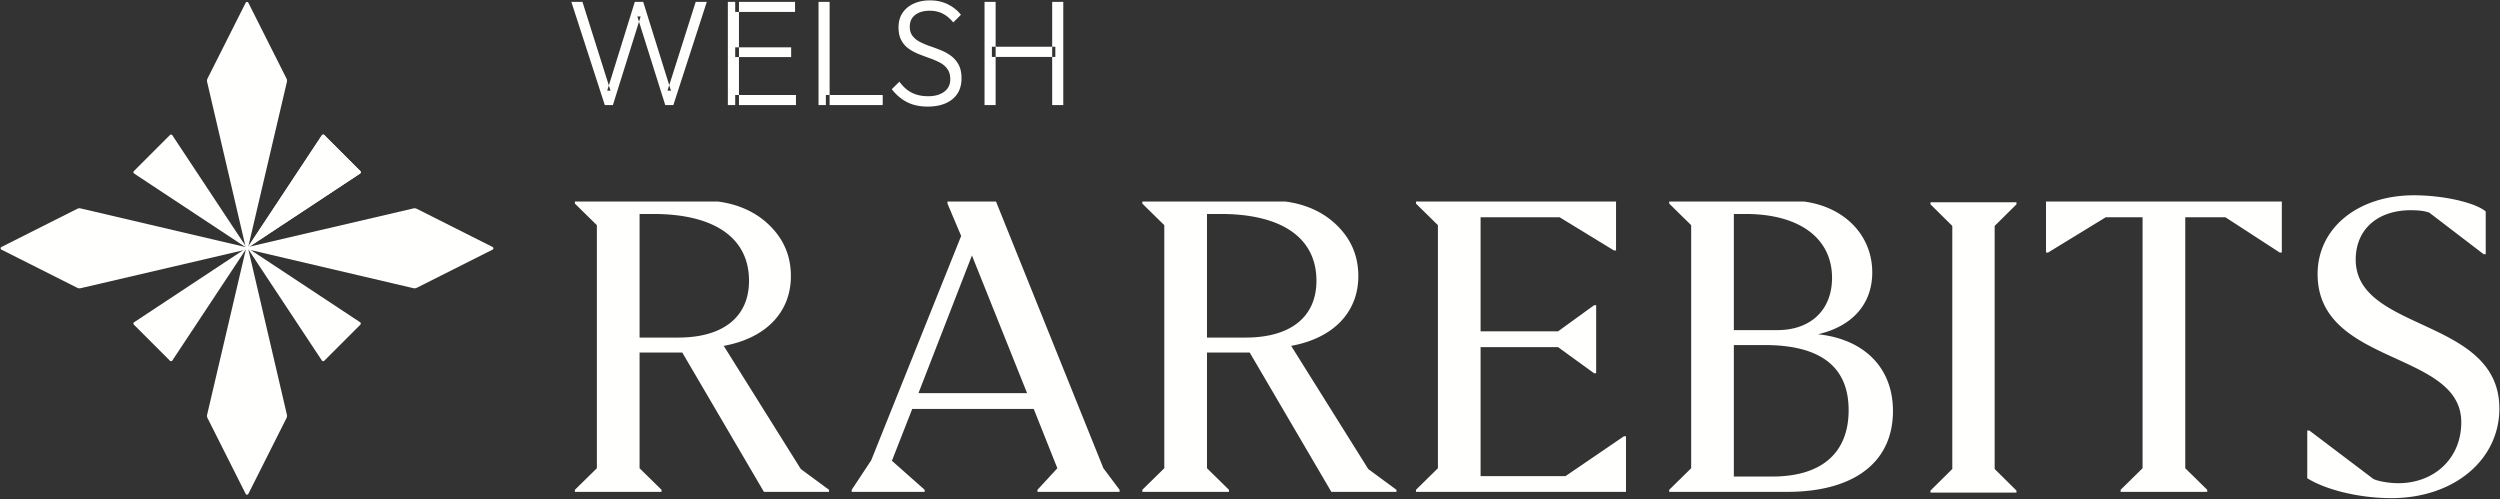
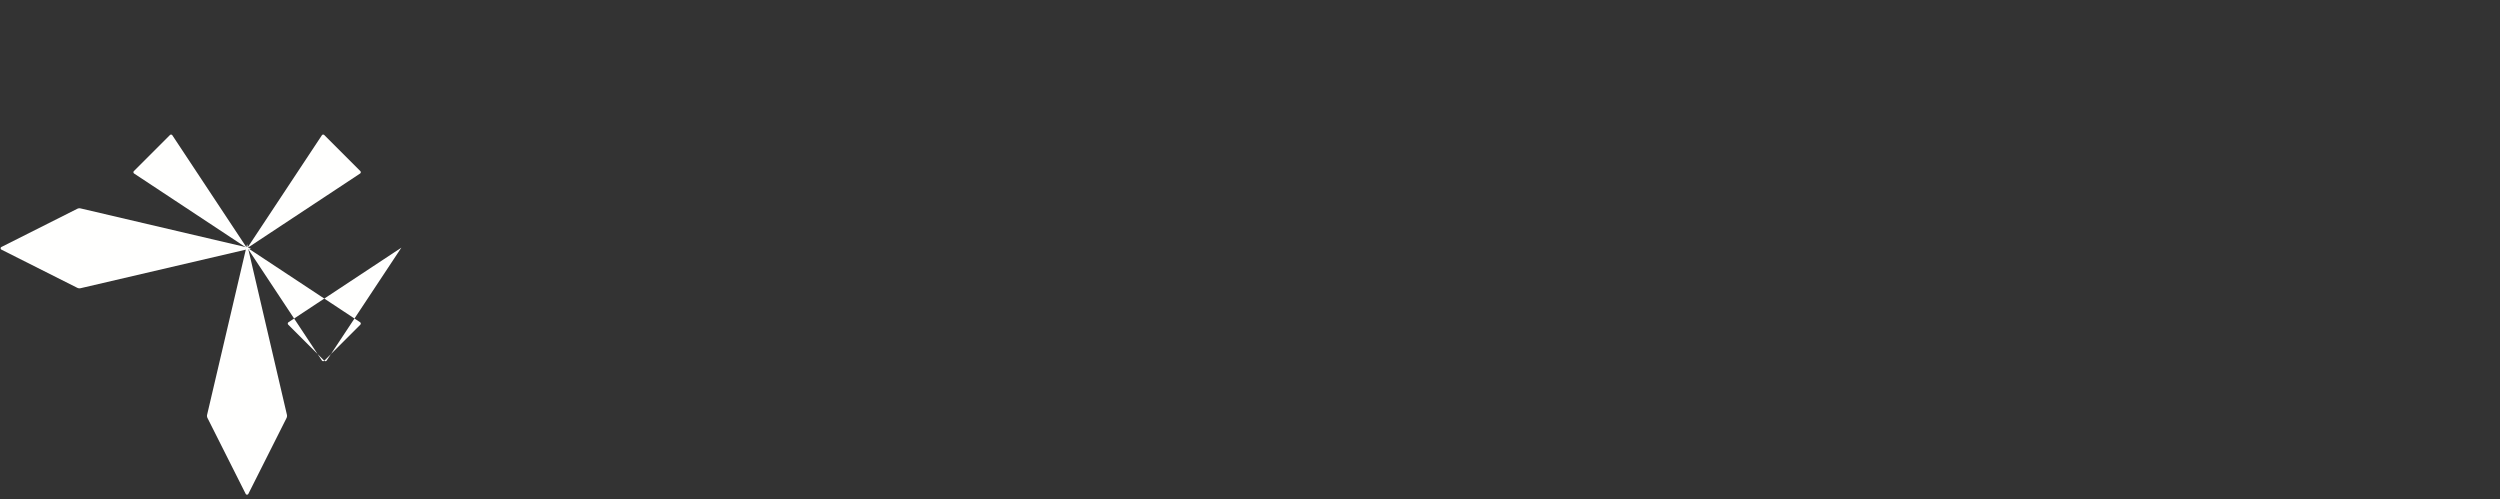
<svg xmlns="http://www.w3.org/2000/svg" width="1498" height="299">
  <rect width="100%" height="100%" fill="#333333" stroke="none" />
  <title>Group</title>
  <g fill="#FFFFFE" fill-rule="evenodd">
-     <path d="M396.399 294.733H344.48v-1.242l13.166-12.923V134.922l-13.166-12.927v-1.242h85.702c13.166 1.742 23.851 6.959 31.798 15.161 7.948 8.201 11.924 17.894 11.924 29.579 0 21.124-14.407 37.031-40.242 41.752l46.206 73.816 16.891 12.43v1.242h-39.004l-48.936-83.508h-25.585v69.343l13.165 12.923v1.242Zm-13.165-166.521v74.062h23.101c27.077 0 42.48-12.423 42.48-34.051 0-25.596-20.617-40.011-57.383-40.011h-8.198ZM670.842 294.733h-49.196v-1.242l11.926-12.923-14.161-35.542H546.61l-12.177 31.067 19.632 17.398v1.242h-43.732v-1.242l11.677-17.648 53.918-134.458-8.201-19.39v-1.242h29.072l64.354 159.815 9.689 12.923v1.242Zm-88.454-141.667-32.052 82.513h65.1l-33.048-82.513ZM736.401 294.733h-51.919v-1.242l13.165-12.923V134.922l-13.165-12.927v-1.242h85.702c13.166 1.742 23.846 6.959 31.796 15.161 7.95 8.201 11.93 17.894 11.93 29.579 0 21.124-14.41 37.031-40.246 41.752l46.206 73.816 16.89 12.43v1.242h-39l-48.939-83.508h-25.585v69.343l13.165 12.923v1.242Zm-13.165-166.521v74.062h23.101c27.077 0 42.48-12.423 42.48-34.051 0-25.596-20.617-40.011-57.383-40.011h-8.198ZM974.29 294.733H848.45v-1.242l13.15-12.923V134.922l-13.15-12.927v-1.242h119.88v29.329h-1.24L934.57 130.2h-47.4v68.348h46.41l21.6-15.657h1.24v40.757h-1.24l-21.6-15.657h-46.41v77.299h50.88l34.99-23.862h1.25v33.305M1070.7 294.733h-70.51v-1.242l13.16-12.923V134.922l-13.16-12.927v-1.242h80.69c24.58 3.234 40.97 20.382 40.97 42.502 0 18.887-11.92 32.309-32.53 37.031 28.06 2.984 44.94 20.382 44.94 45.982 0 30.571-23.09 48.465-63.56 48.465Zm-31.78-166.521v69.59h26.07c20.11 0 32.77-12.177 32.77-31.317 0-23.612-19.36-38.273-51.89-38.273h-6.95Zm0 78.537v78.787h23.09c29.55 0 45.69-14.165 45.69-39.764 0-26.1-16.89-39.023-50.41-39.023h-18.37ZM1156.76 121.204v1.242l13.06 12.926v145.643l-13.06 12.923v1.242h51.5v-1.242l-13.06-12.923V135.372l13.06-12.926v-1.242h-51.5M1322.57 294.733h-51.9v-1.242l13.16-12.923V130.2h-22.1l-34.52 21.124h-1.24v-30.571h141.3v30.571h-1.24L1333.5 130.2h-24.09v150.368l13.16 12.923v1.242M1382.51 286.543v-28.587h1.24l38.45 29.083c2.73 1.246 8.94 2.488 14.89 2.488 21.34 0 37.71-14.665 37.71-36.542 0-43.002-86.09-33.805-86.09-88.741 0-27.592 24.06-47.232 57.81-47.232 17.11 0 36.47 4.226 42.92 9.694v25.603h-1.24l-32.5-24.854c-3.23-1.245-7.45-1.495-11.17-1.495-20.09 0-32.99 11.685-32.99 29.583 0 43.501 86.08 34.55 86.08 89.24 0 30.821-27.29 53.691-64.75 53.691-19.85 0-39.69-5.218-50.36-11.931M367.252 62.962l16.627-53.114h-1.977l16.716 53.114h4.853l20.041-61.833h-6.651l-16.895 53.206h2.069L385.408 1.129h-5.034l-16.535 53.206h1.977L349.009 1.129h-6.651l20.04 61.833h4.854Zm68.881 0h6.651V1.129h-6.651v61.833Zm4.406 0h36.399V56.94h-36.399v6.022Zm0-28.76h33.522V28.36h-33.522v5.842Zm0-27.051h35.858V1.129h-35.858v6.022Zm49.917 55.811h6.65V1.129h-6.65v61.833Zm4.406 0h34.061V56.94h-34.061v6.022Zm75.847-3.549c3.623-2.965 5.435-7.114 5.435-12.449 0-3.293-.57-6.004-1.706-8.132-1.139-2.127-2.623-3.88-4.449-5.258a26.784 26.784 0 0 0-6.067-3.417 129.05 129.05 0 0 0-6.606-2.469 45.19 45.19 0 0 1-6.067-2.561c-1.855-.959-3.34-2.157-4.446-3.598-1.11-1.436-1.664-3.292-1.664-5.57 0-2.995 1.08-5.332 3.237-7.011 2.157-1.675 5.03-2.517 8.627-2.517 2.995 0 5.63.584 7.908 1.753 2.278 1.168 4.372 2.921 6.29 5.258l4.586-4.582c-2.098-2.638-4.718-4.733-7.867-6.291-3.145-1.557-6.724-2.337-10.736-2.337-3.598 0-6.816.644-9.664 1.929-2.844 1.29-5.078 3.135-6.695 5.53-1.617 2.396-2.425 5.273-2.425 8.628 0 3.175.566 5.795 1.705 7.863 1.139 2.065 2.624 3.745 4.45 5.034a28.57 28.57 0 0 0 6.066 3.234c2.215.871 4.417 1.694 6.607 2.473a45.333 45.333 0 0 1 6.066 2.649c1.855.988 3.34 2.278 4.45 3.866 1.106 1.587 1.661 3.611 1.661 6.066 0 3.178-1.213 5.662-3.642 7.459-2.425 1.797-5.614 2.697-9.568 2.697-3.836 0-7.147-.72-9.932-2.157s-5.229-3.623-7.326-6.562l-4.583 4.493c2.576 3.359 5.604 5.935 9.076 7.731 3.476 1.797 7.639 2.697 12.493 2.697 6.232 0 11.16-1.484 14.786-4.449Zm19.225 3.549h6.65V1.129h-6.65v61.833Zm40.532 0h6.651V1.129h-6.651v61.833Zm-36.127-28.851h38.016V28h-38.016v6.111ZM124.362 47.026l22.844-45.383a.898.898 0 0 1 1.606 0l22.855 45.401c.316.632.4 1.356.239 2.043l-23.954 102.237-23.84-102.215a3.101 3.101 0 0 1 .25-2.083" />
-     <path d="m194.314 80.921 21.584 21.583a.968.968 0 0 1-.15 1.492l-67.617 44.67 44.728-67.598a.942.942 0 0 1 1.455-.147" />
    <path d="m171.658 250.54-22.844 45.383a.9.9 0 0 1-1.606 0l-22.855-45.405a3.013 3.013 0 0 1-.239-2.039l23.95-102.238 23.84 102.216c.165.701.077 1.44-.246 2.083" />
-     <path d="m249.768 125.134 45.383 22.844a.9.9 0 0 1 0 1.606l-45.405 22.855c-.632.316-1.352.4-2.039.239l-102.237-23.95 102.215-23.84a3.078 3.078 0 0 1 2.083.246" />
    <path d="M46.252 172.43.87 149.586a.9.9 0 0 1 0-1.606l45.404-22.855a3.01 3.01 0 0 1 2.039-.238l102.238 23.953-102.216 23.84a3.101 3.101 0 0 1-2.083-.25" />
    <path d="m101.82 80.921-21.583 21.583a.967.967 0 0 0 .151 1.492l67.616 44.67-44.729-67.598a.942.942 0 0 0-1.455-.147M194.314 80.921l21.584 21.583a.968.968 0 0 1-.15 1.492l-67.617 44.67 44.728-67.598a.942.942 0 0 1 1.455-.147" />
-     <path d="m194.314 216.144 21.584-21.583a.968.968 0 0 0-.15-1.492l-67.617-44.67 44.728 67.598a.942.942 0 0 0 1.455.147M101.82 216.144l-21.583-21.583a.967.967 0 0 1 .151-1.492l67.616-44.67-44.729 67.598a.942.942 0 0 1-1.455.147" />
+     <path d="m194.314 216.144 21.584-21.583a.968.968 0 0 0-.15-1.492l-67.617-44.67 44.728 67.598a.942.942 0 0 0 1.455.147l-21.583-21.583a.967.967 0 0 1 .151-1.492l67.616-44.67-44.729 67.598a.942.942 0 0 1-1.455.147" />
  </g>
</svg>